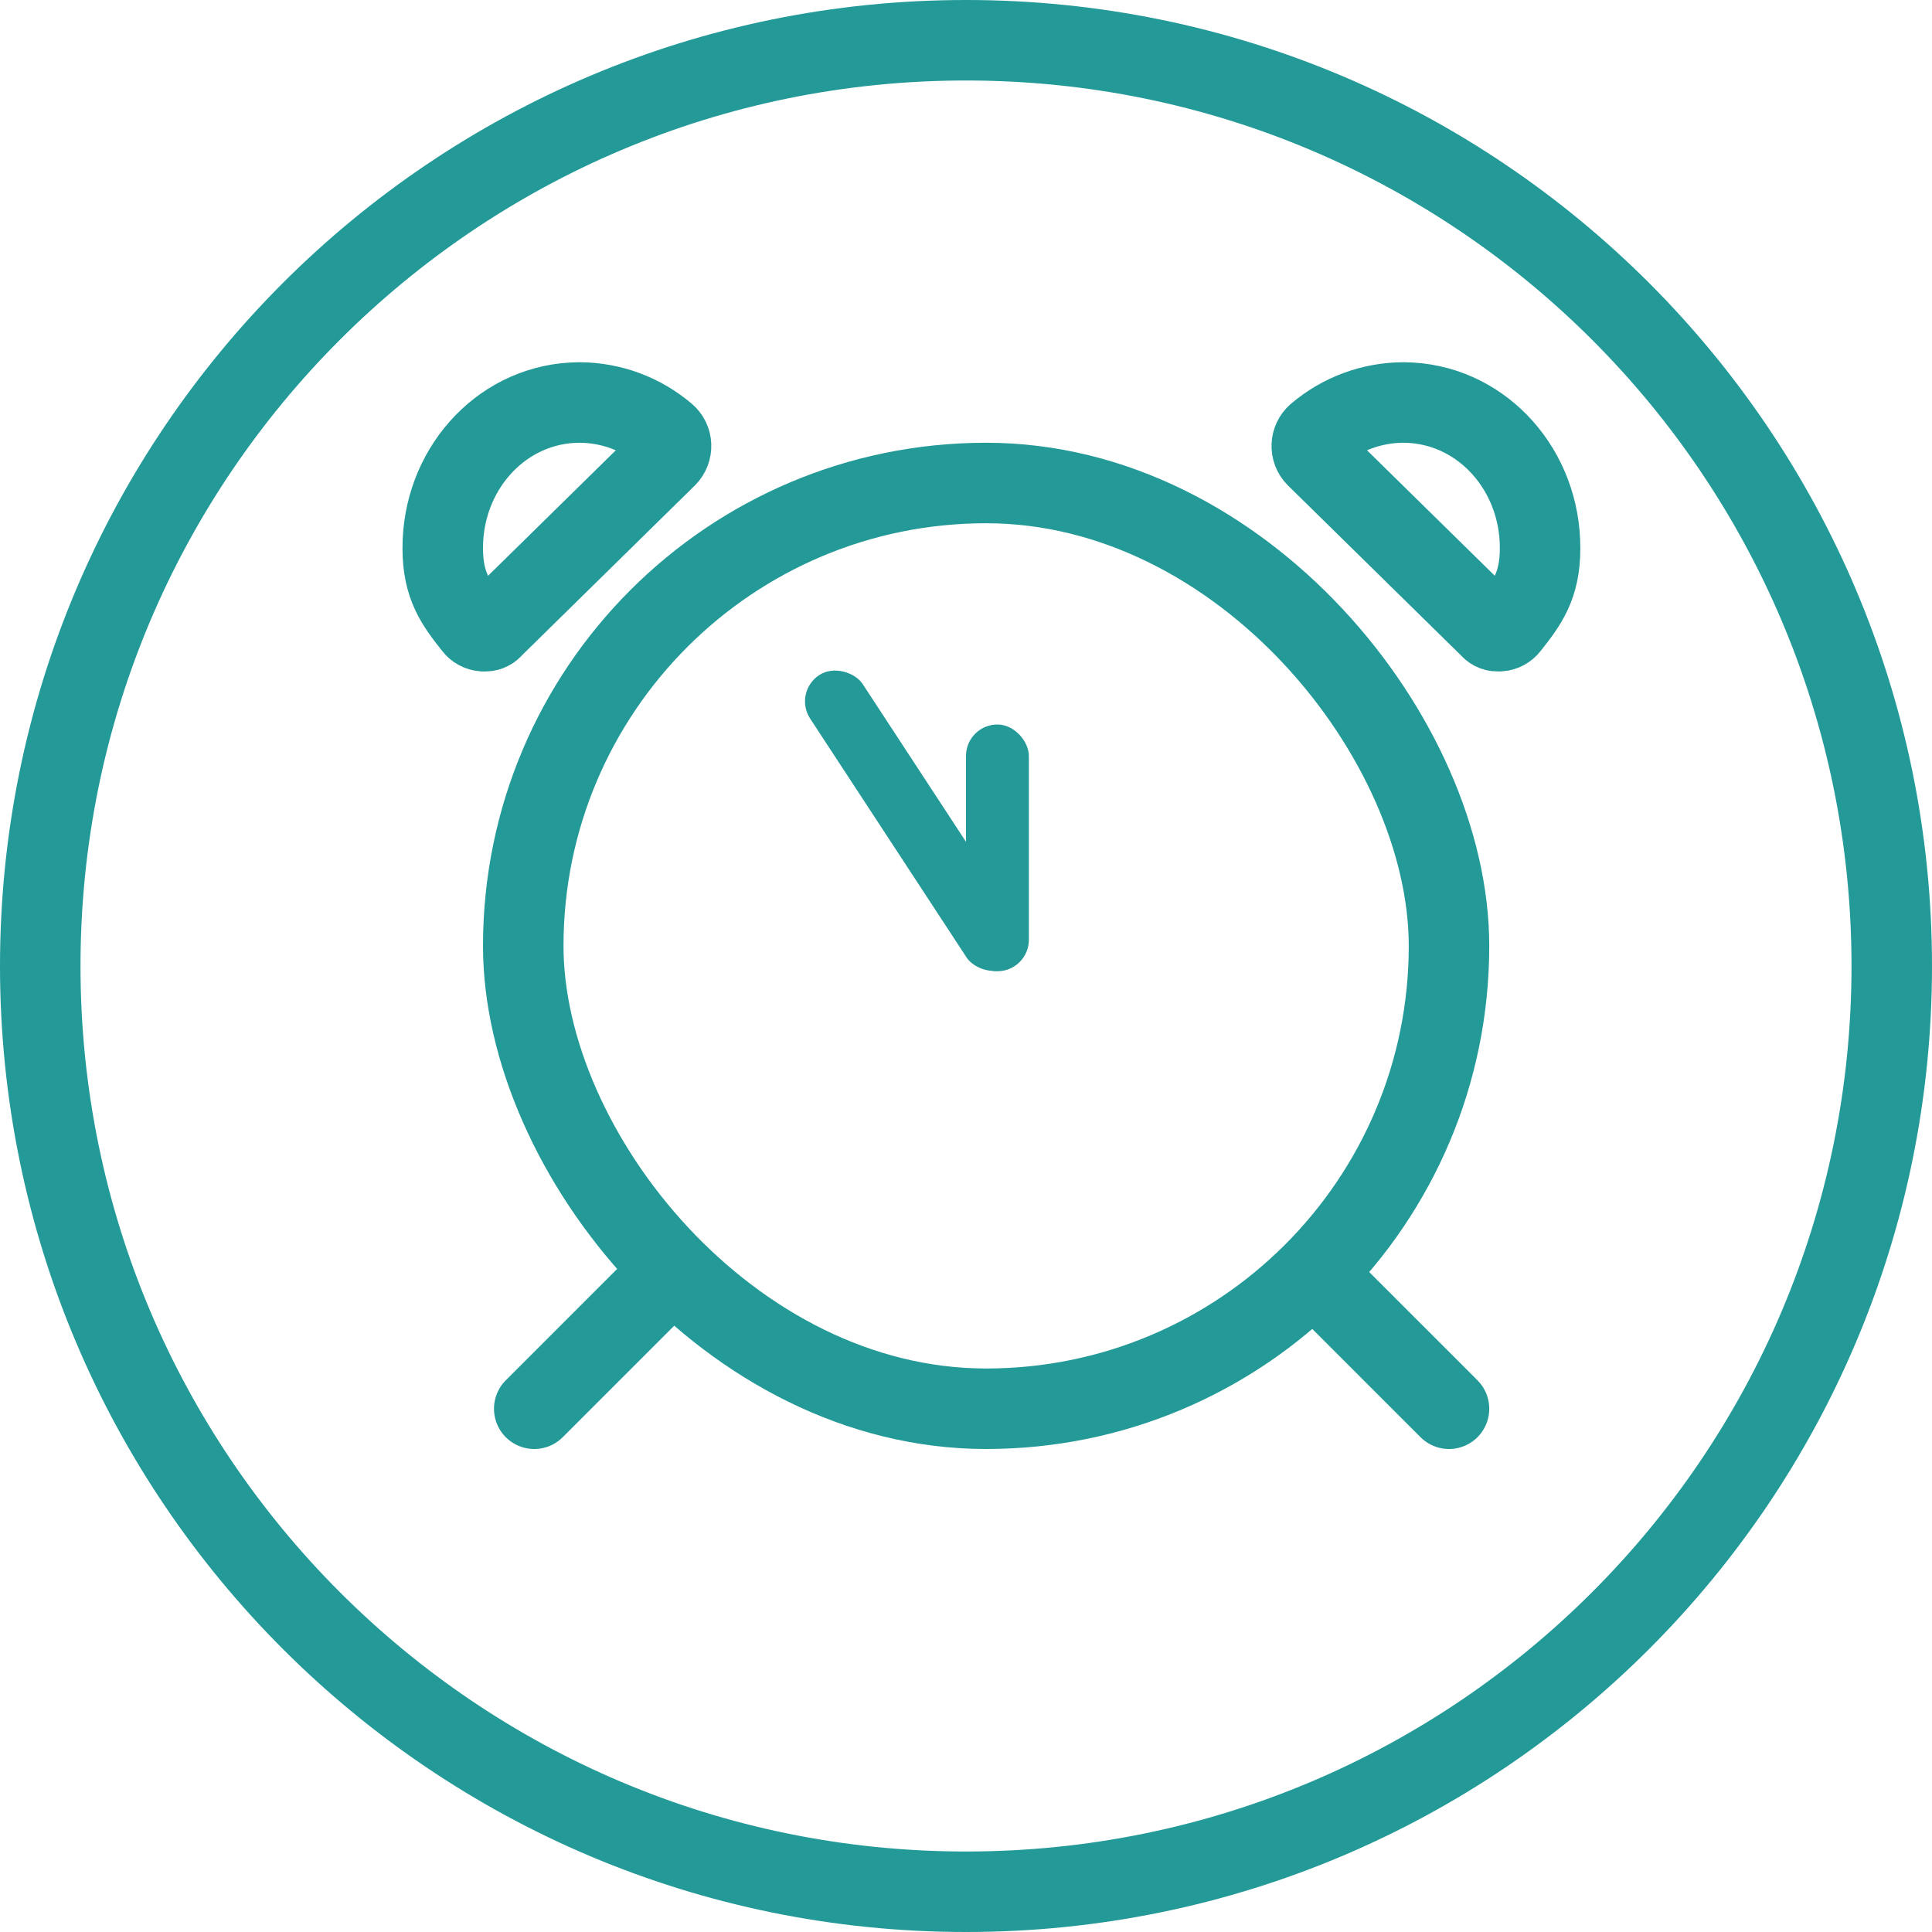
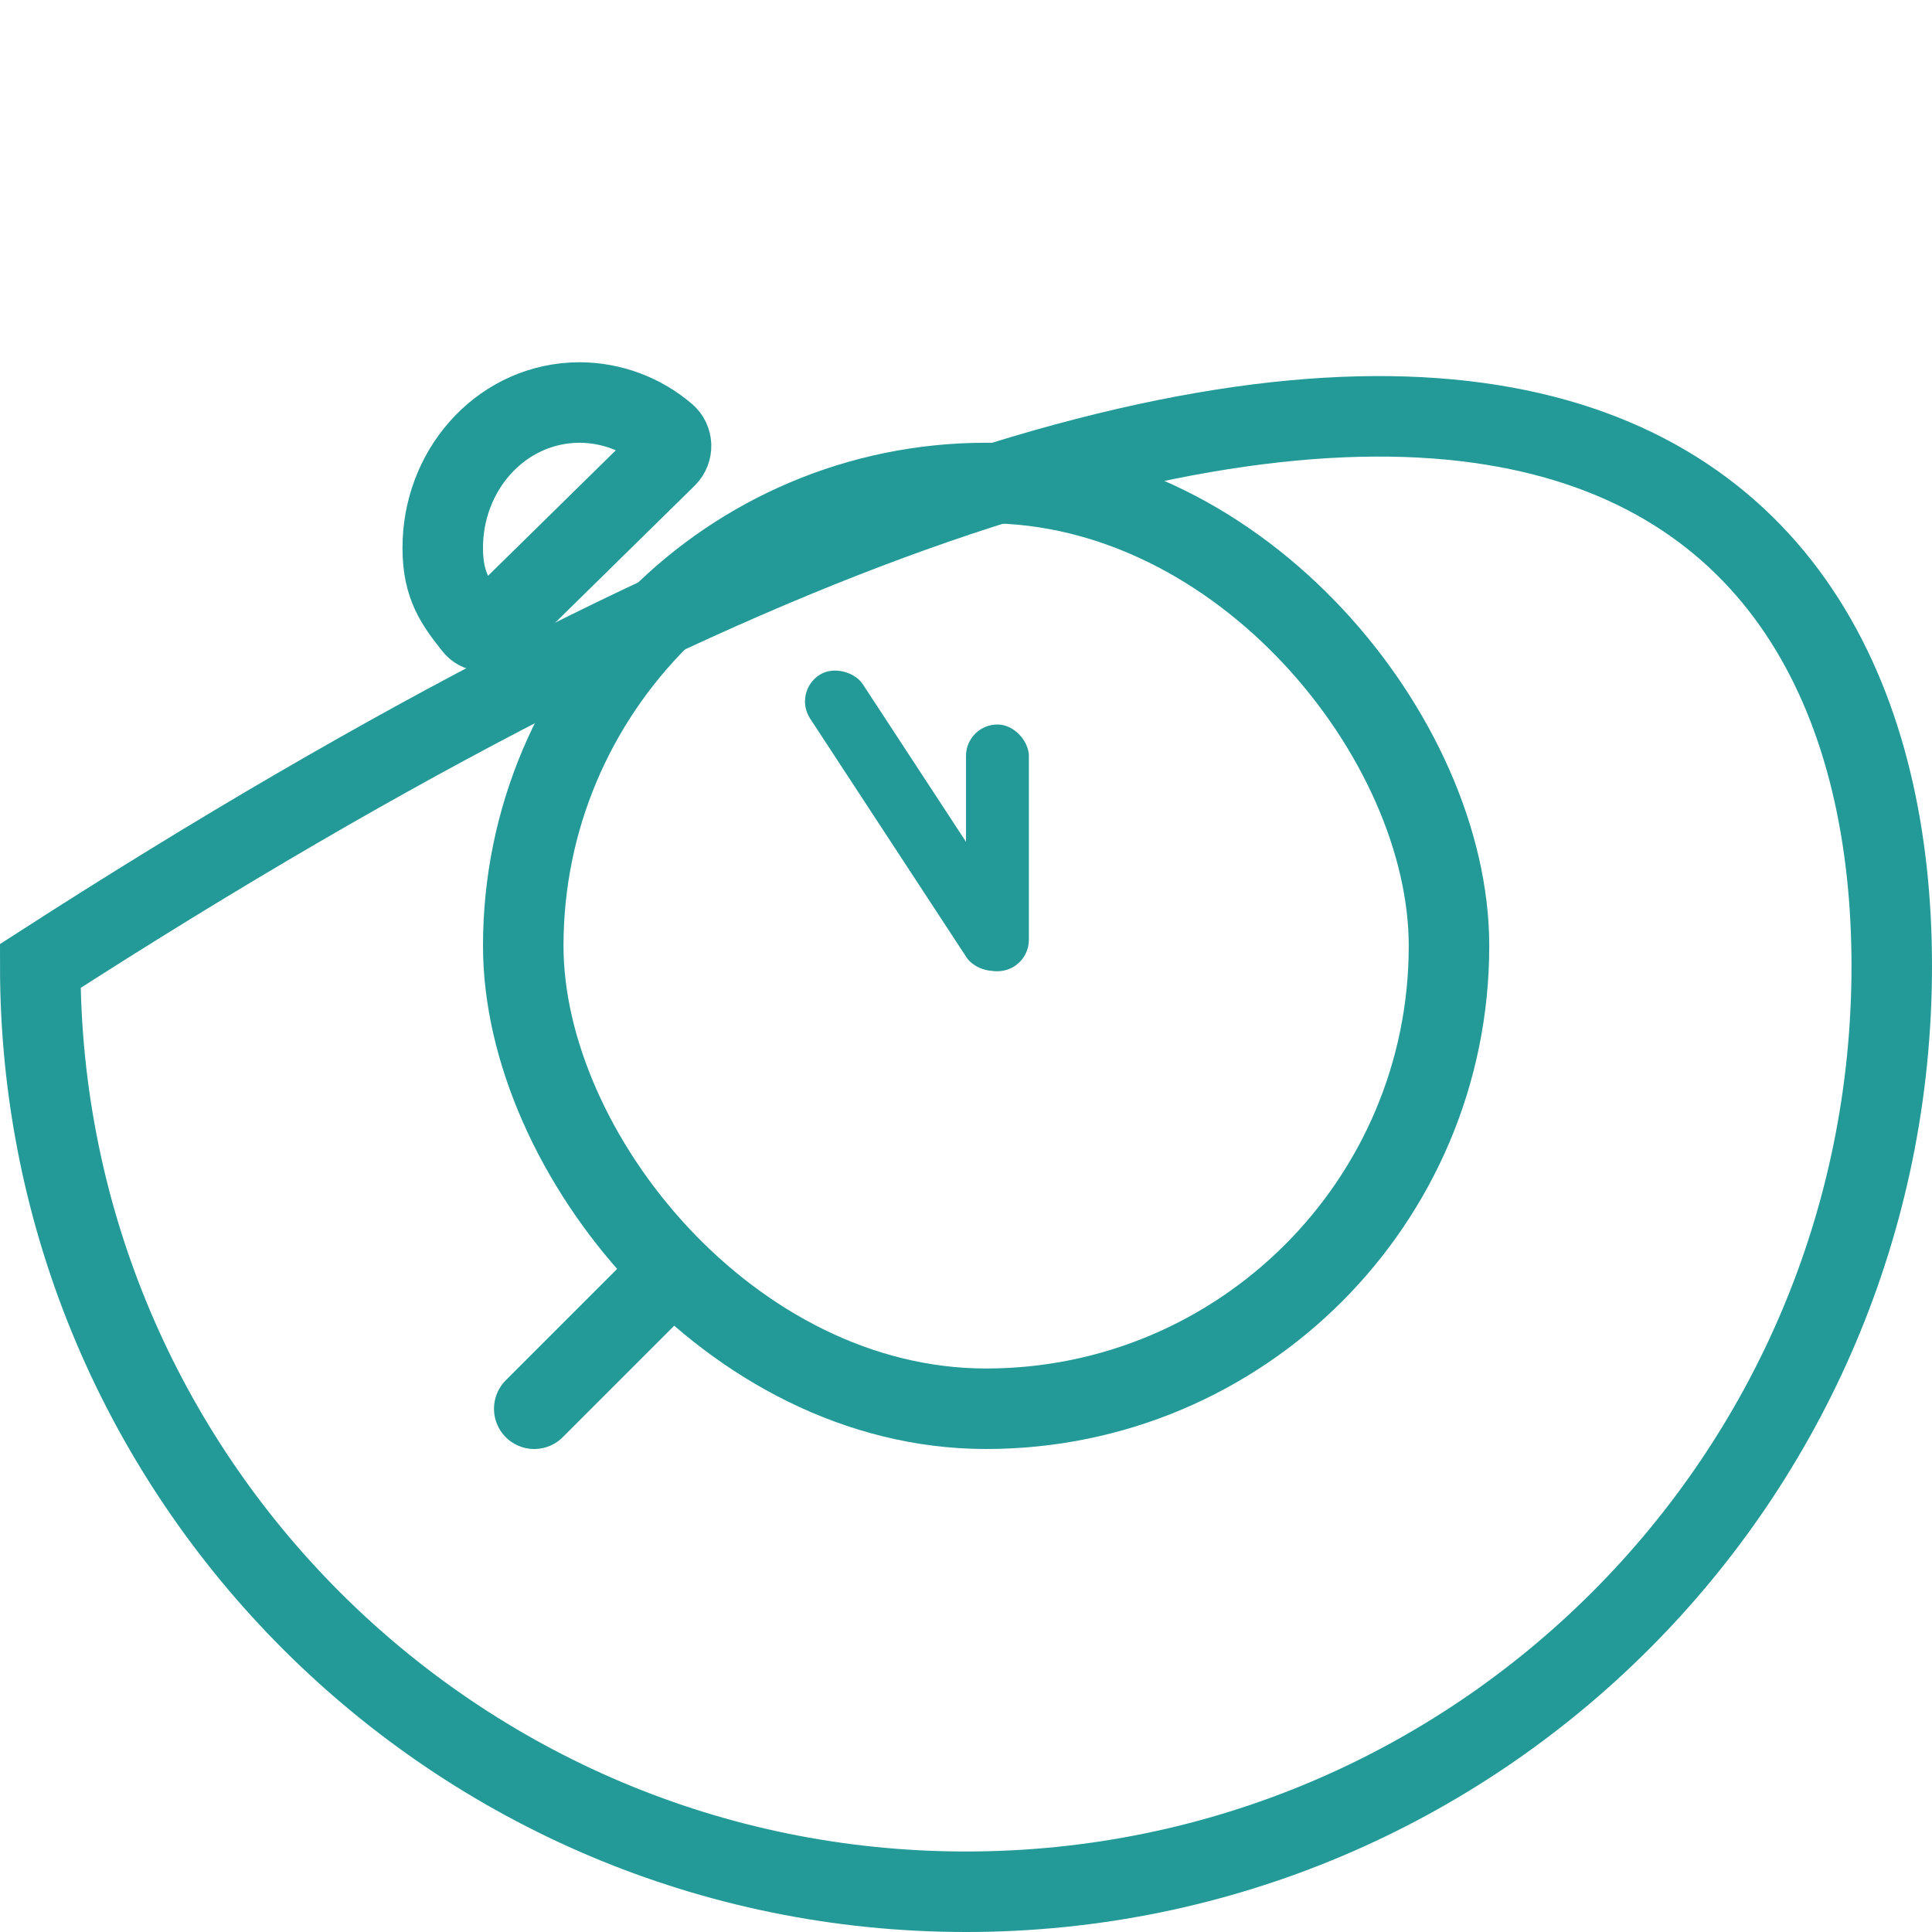
<svg xmlns="http://www.w3.org/2000/svg" width="48" height="48" viewBox="0 0 48 48" fill="none">
-   <path d="M47 24C47 36.703 36.703 47 24 47C11.297 47 1 36.703 1 24C1 11.297 11.297 1 24 1C36.703 1 47 11.297 47 24Z" stroke="#239A98" stroke-width="2" />
+   <path d="M47 24C47 36.703 36.703 47 24 47C11.297 47 1 36.703 1 24C36.703 1 47 11.297 47 24Z" stroke="#239A98" stroke-width="2" />
  <path d="M16.543 10.796C15.947 10.286 15.189 10.004 14.404 10L14.206 10.006C12.391 10.115 10.995 11.704 11 13.622C11 14.56 11.331 14.998 11.773 15.556C11.8 15.592 11.835 15.622 11.874 15.643C11.914 15.665 11.958 15.678 12.003 15.682H12.065C12.101 15.681 12.135 15.672 12.166 15.656C12.198 15.64 12.225 15.617 12.246 15.589L16.562 11.349C16.599 11.312 16.627 11.268 16.646 11.219C16.665 11.17 16.674 11.118 16.672 11.065C16.67 11.014 16.658 10.964 16.636 10.917C16.613 10.871 16.582 10.83 16.543 10.796V10.796Z" stroke="#239A98" stroke-width="2" stroke-miterlimit="10" />
-   <path d="M32.719 10.796C33.316 10.286 34.074 10.004 34.859 10L35.057 10.006C36.871 10.115 38.268 11.704 38.263 13.622C38.263 14.56 37.932 14.998 37.49 15.556C37.462 15.592 37.428 15.621 37.388 15.643C37.349 15.665 37.305 15.678 37.26 15.681H37.197C37.162 15.681 37.128 15.672 37.096 15.656C37.065 15.639 37.038 15.616 37.017 15.588L32.701 11.349C32.664 11.312 32.635 11.268 32.616 11.219C32.597 11.17 32.589 11.118 32.591 11.065C32.593 11.014 32.605 10.964 32.627 10.917C32.649 10.871 32.681 10.83 32.719 10.796V10.796Z" stroke="#239A98" stroke-width="2" stroke-miterlimit="10" />
-   <path d="M36 35L33.159 32.159" stroke="#239A98" stroke-width="2" stroke-linecap="round" stroke-linejoin="round" />
  <path d="M13.273 35L16.114 32.159" stroke="#239A98" stroke-width="2" stroke-linecap="round" stroke-linejoin="round" />
  <rect x="13" y="12" width="23" height="23" rx="11.5" stroke="#239A98" stroke-width="2" />
  <rect x="19.7" y="17.2" width="1.562" height="8.654" rx="0.781" transform="rotate(-33.22 19.7 17.2)" fill="#239A98" />
  <rect x="24" y="18" width="1.562" height="6.13" rx="0.781" fill="#239A98" />
</svg>